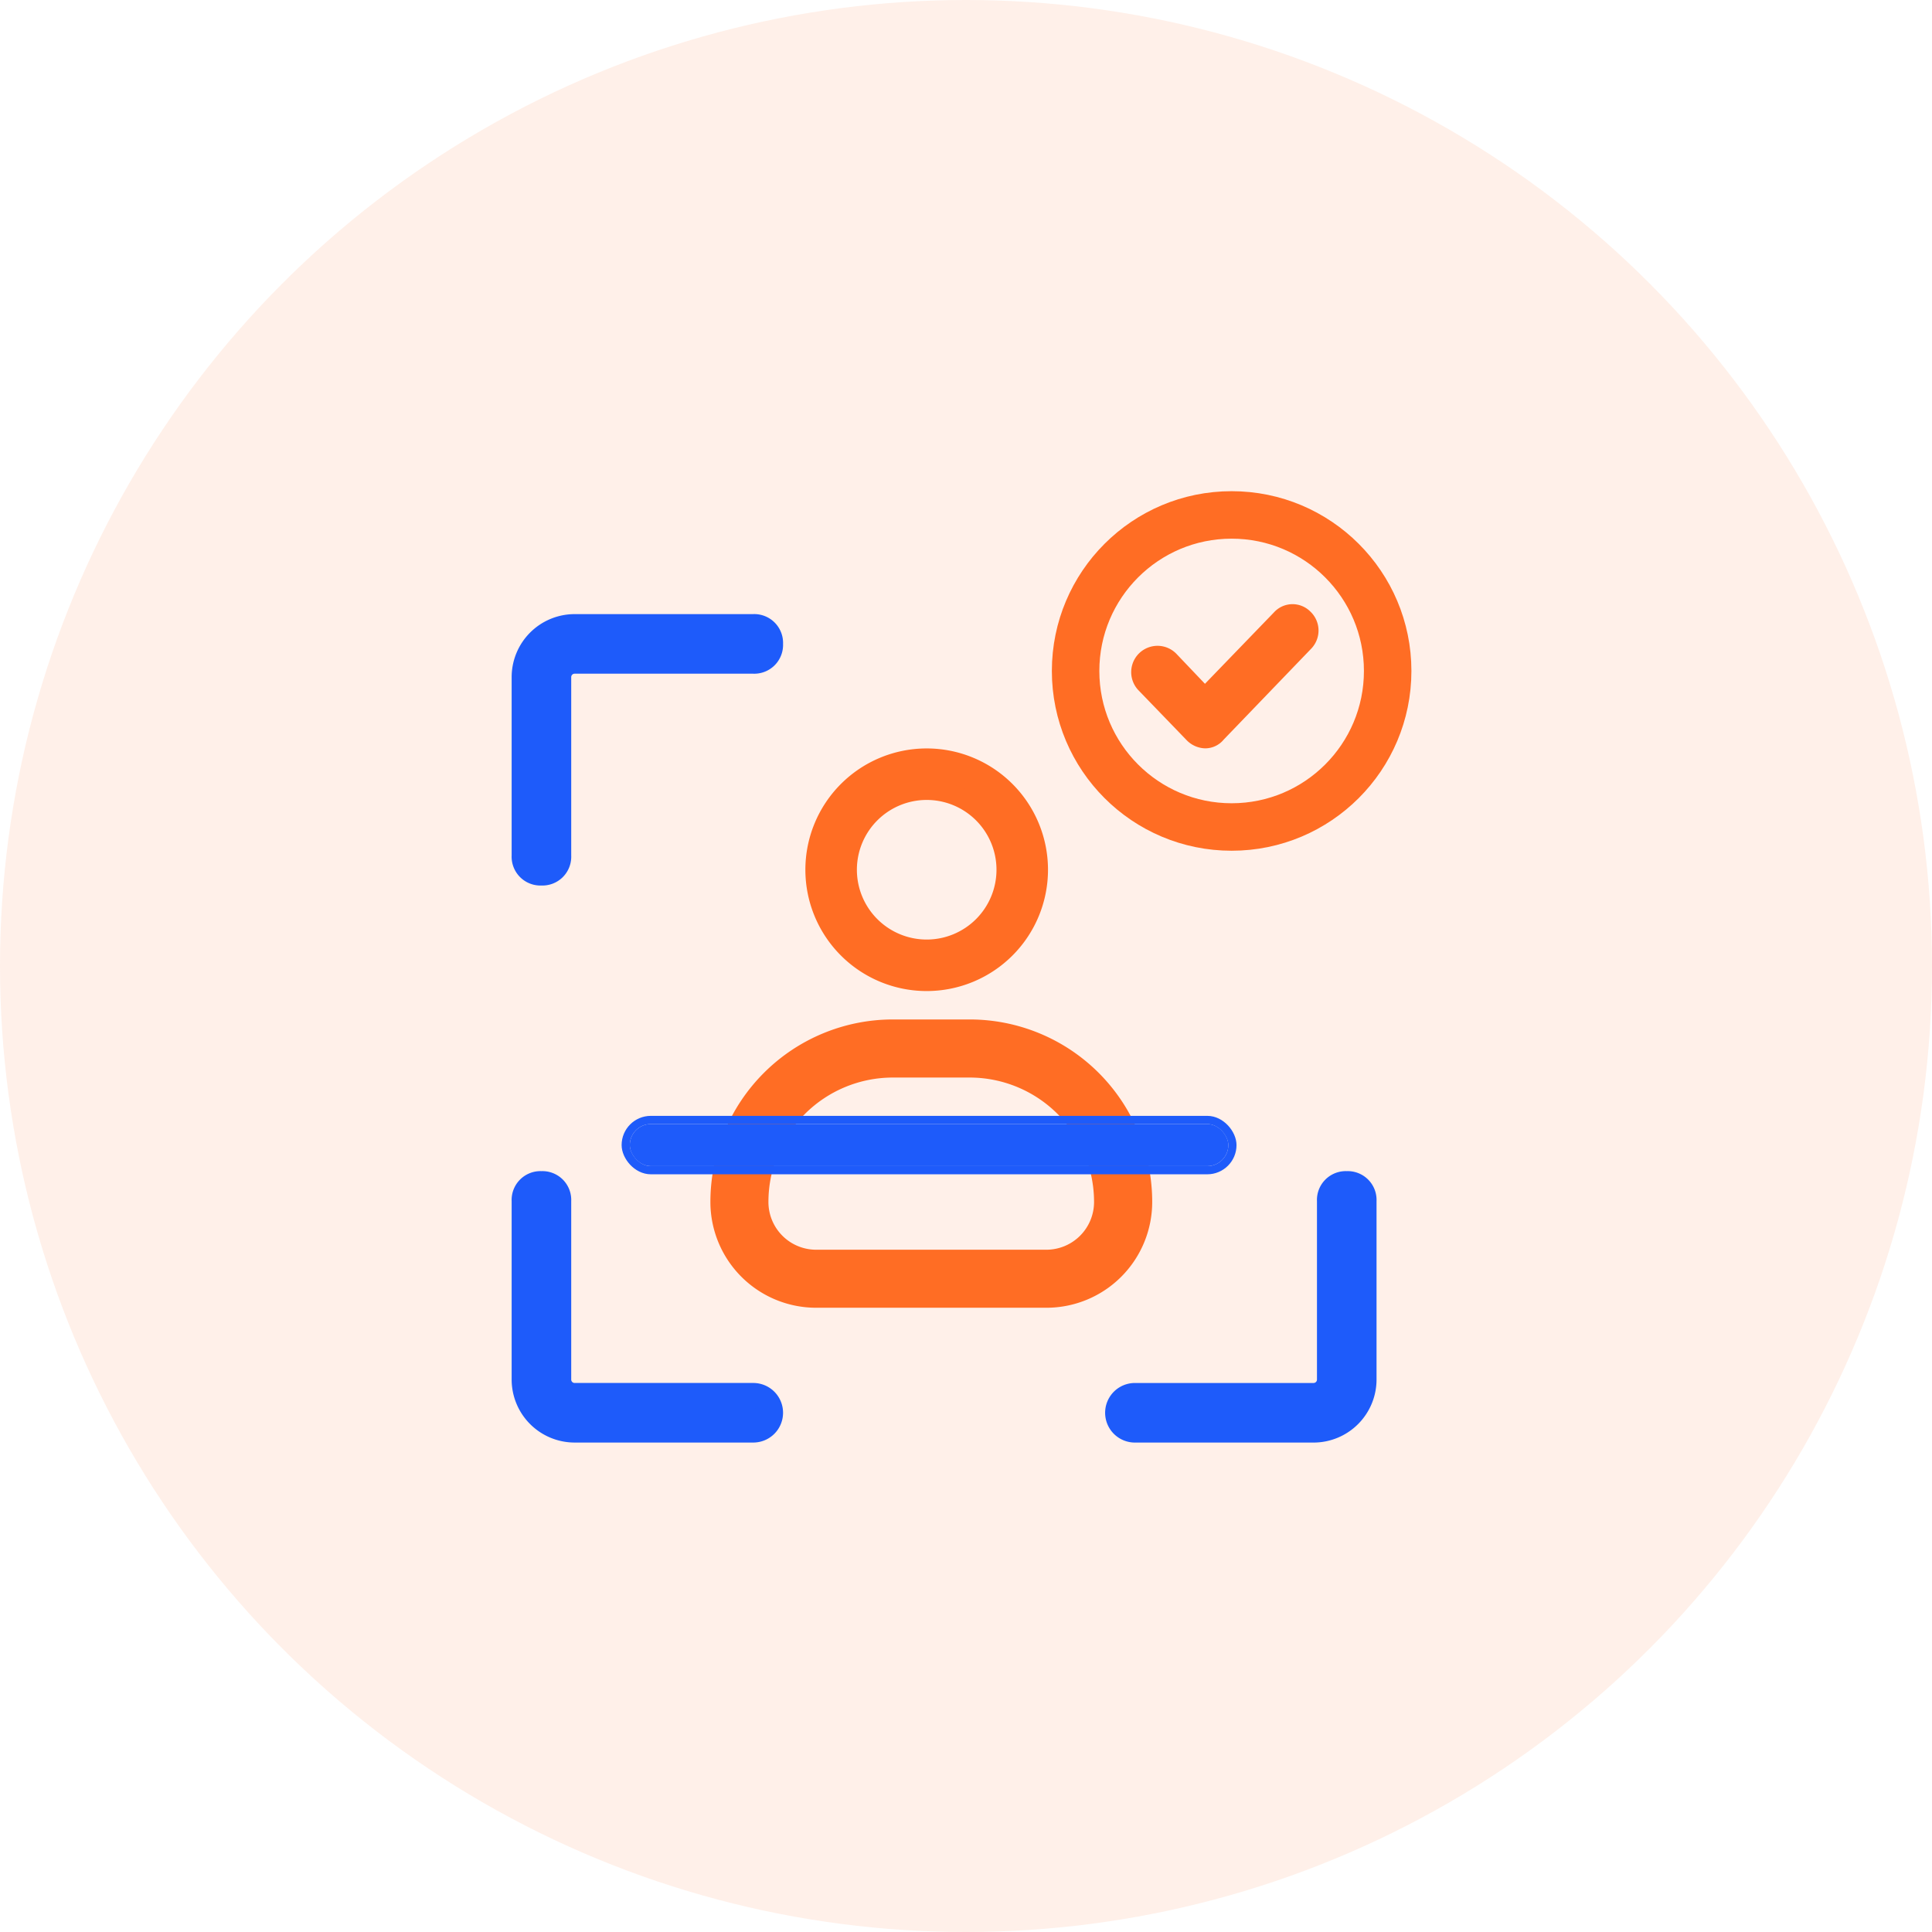
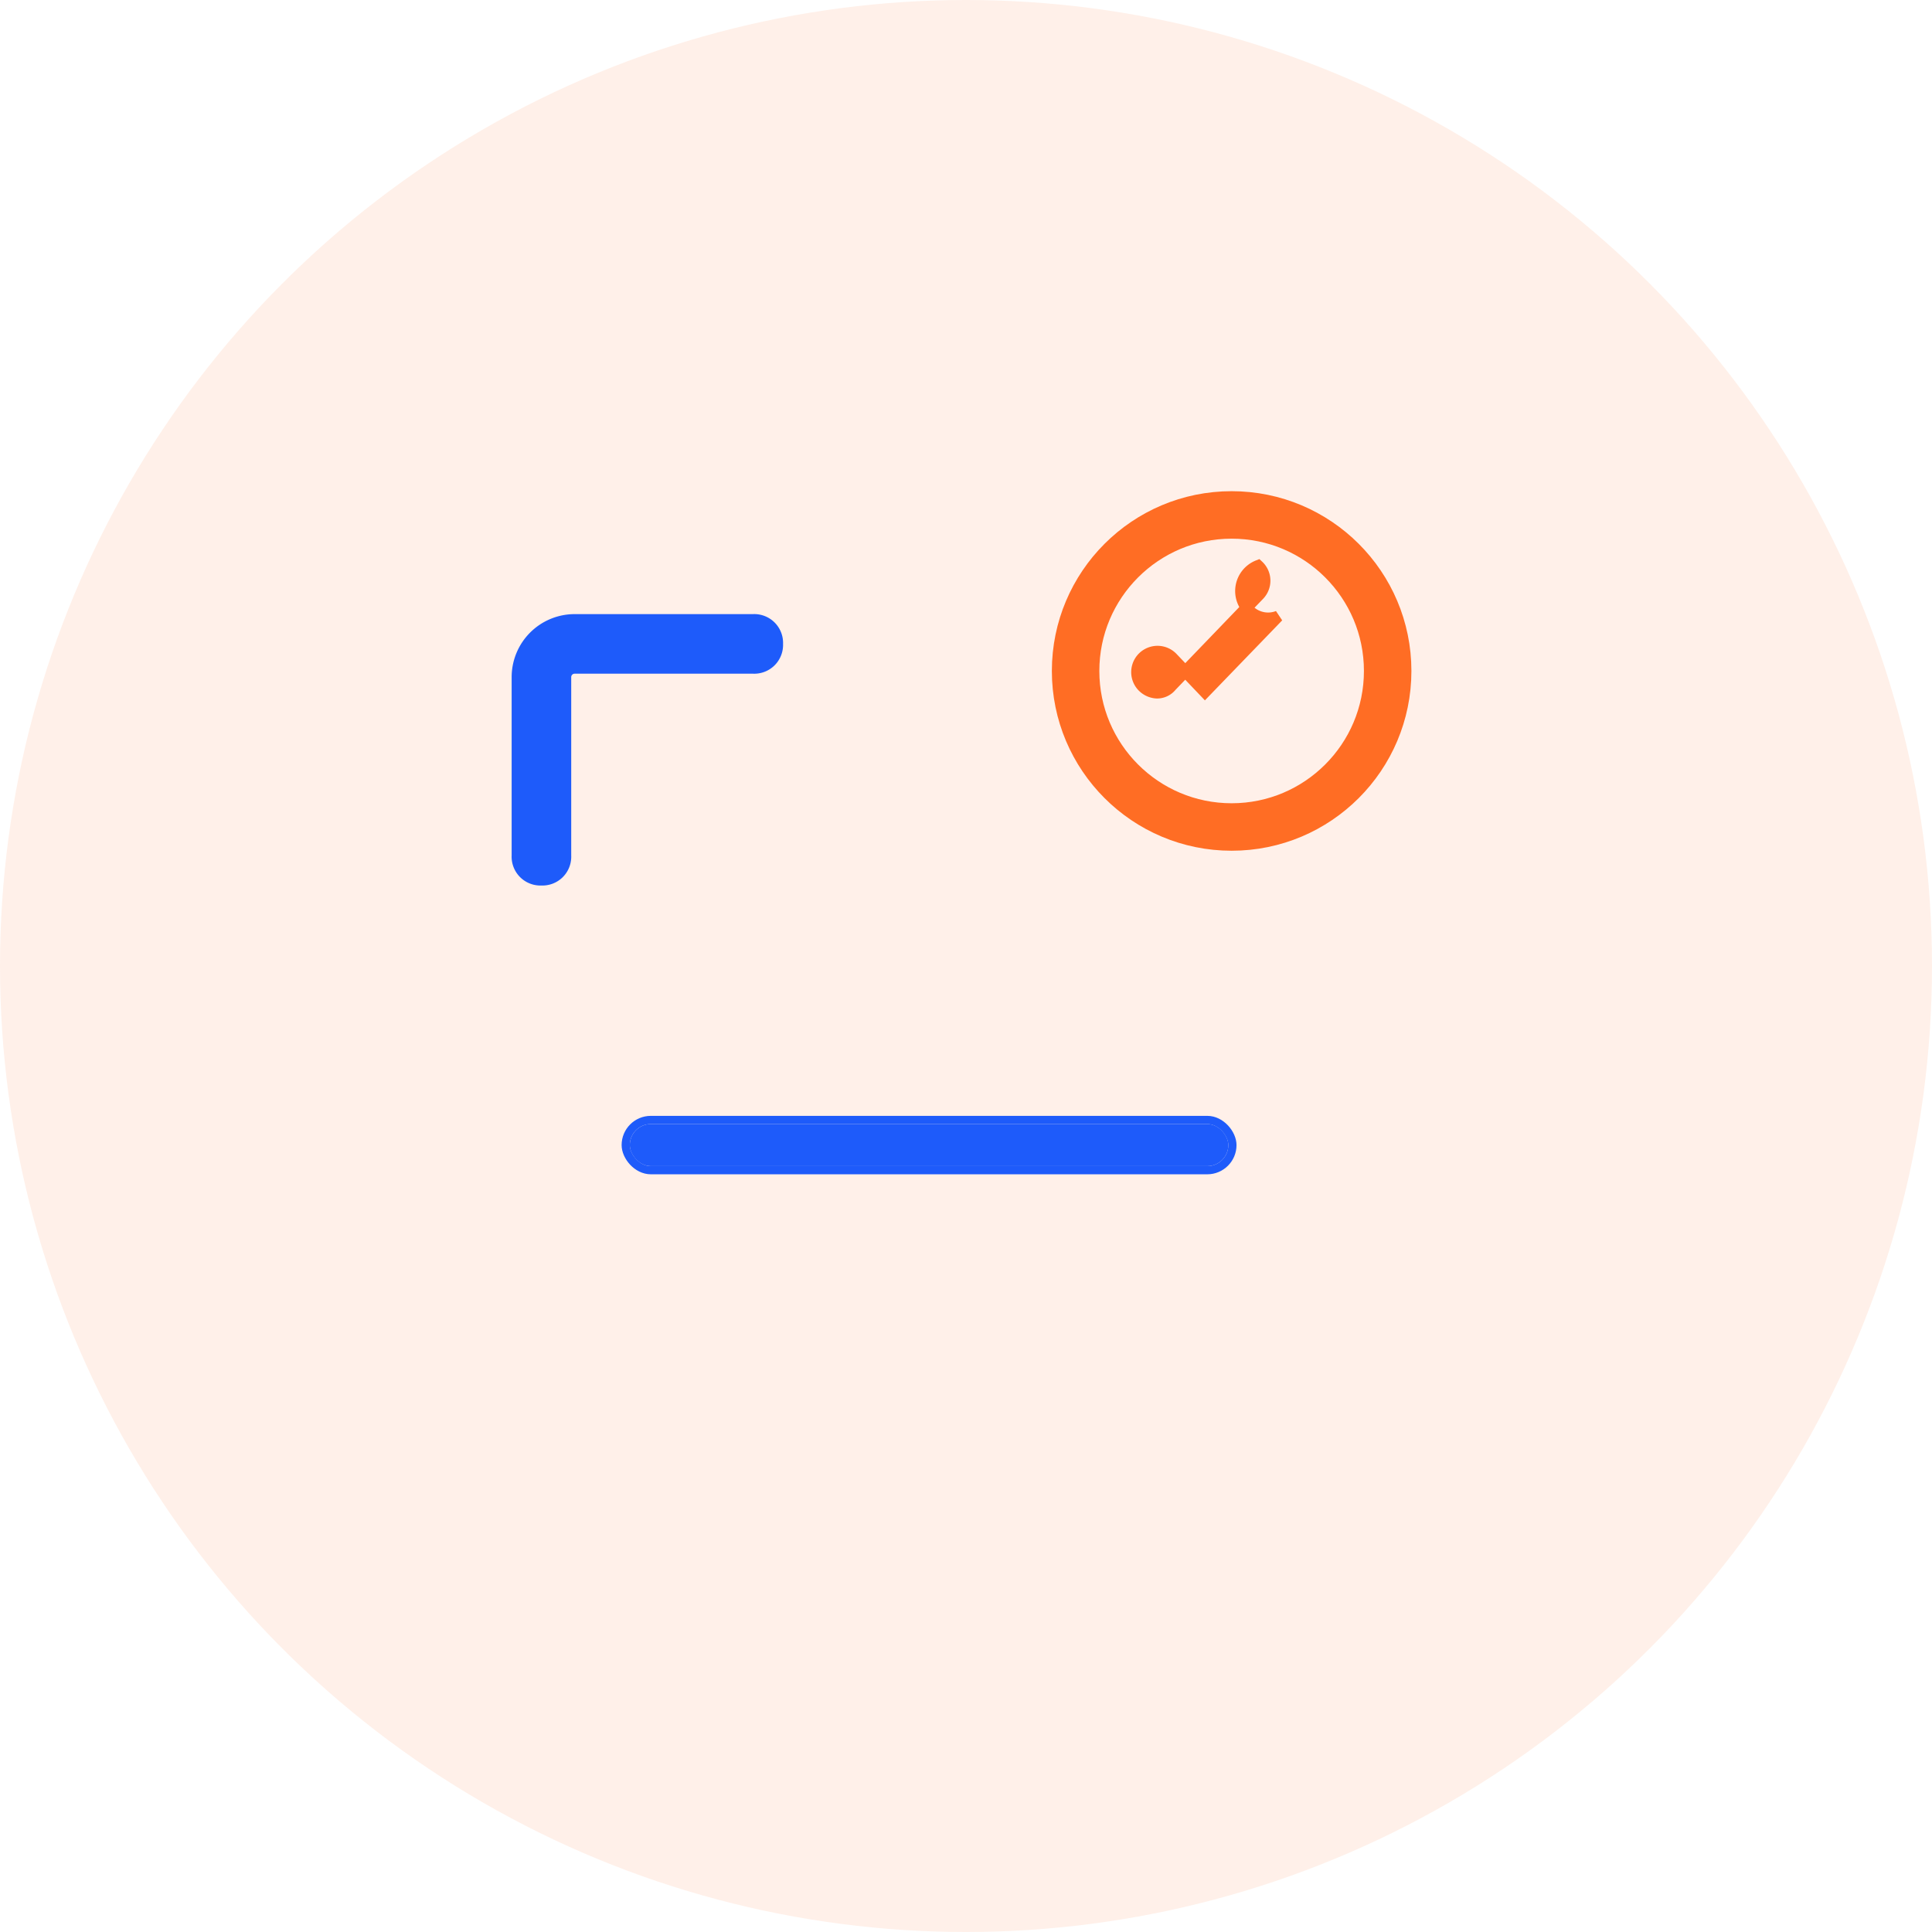
<svg xmlns="http://www.w3.org/2000/svg" width="118" height="118" viewBox="0 0 118 118">
  <g id="Manage_Attendance" data-name="Manage Attendance" transform="translate(-382 -1197)">
    <circle id="Ellipse_6831" data-name="Ellipse 6831" cx="59" cy="59" r="59" transform="translate(382 1197)" fill="#ff6d24" opacity="0.1" />
    <g id="Group_81289" data-name="Group 81289" transform="translate(414 1219.326)">
      <g id="Group_54160" data-name="Group 54160" transform="translate(0 15.932)">
        <g id="Group_54161" data-name="Group 54161" transform="translate(0 0)">
          <g id="Attendance_Leave" data-name="Attendance &amp; Leave">
            <path id="Path_99526" data-name="Path 99526" d="M2.069,16.076a1.01,1.01,0,0,0,1.069-1.069V4.1A.958.958,0,0,1,4.1,3.139H15.007a1.01,1.01,0,0,0,1.069-1.069A1.01,1.01,0,0,0,15.007,1H4.1A3.1,3.1,0,0,0,1,4.1V15.007A1.01,1.01,0,0,0,2.069,16.076Z" transform="translate(-1 -1)" fill="#1e5bfa" stroke="#1e5bfa" stroke-width="1.5" />
-             <path id="Path_99527" data-name="Path 99527" d="M4.1,49.976H15.007a1.069,1.069,0,0,0,0-2.139H4.1a.958.958,0,0,1-.962-.962V35.969A1.01,1.01,0,0,0,2.069,34.9,1.01,1.01,0,0,0,1,35.969V46.876A3.1,3.1,0,0,0,4.1,49.976Z" transform="translate(-1 -0.878)" fill="#1e5bfa" stroke="#1e5bfa" stroke-width="1.5" />
-             <path id="Path_99528" data-name="Path 99528" d="M48.907,34.9a1.01,1.01,0,0,0-1.069,1.069V46.876a.958.958,0,0,1-.962.962H35.969a1.069,1.069,0,0,0,0,2.139H46.876a3.1,3.1,0,0,0,3.1-3.1V35.969A1.01,1.01,0,0,0,48.907,34.9Z" transform="translate(1.348 -0.878)" fill="#1e5bfa" stroke="#1e5bfa" stroke-width="1.5" />
          </g>
          <g id="Group_54159" data-name="Group 54159" transform="translate(11.989 8.055)">
-             <path id="Path_100104" data-name="Path 100104" d="M15.809,14.617A6.809,6.809,0,1,0,9,7.809,6.809,6.809,0,0,0,15.809,14.617Zm0-11.672a4.863,4.863,0,1,1-4.863,4.863A4.864,4.864,0,0,1,15.809,2.945Z" transform="translate(-3.199 -1)" fill="#ff6d24" stroke="#ff6d24" stroke-width="1.2" />
-             <path id="Path_100105" data-name="Path 100105" d="M20.236,17H15.548A10.548,10.548,0,0,0,5,27.548a5.861,5.861,0,0,0,5.86,5.86H24.924a5.861,5.861,0,0,0,5.86-5.86A10.548,10.548,0,0,0,20.236,17Zm4.688,14.064H10.86a3.516,3.516,0,0,1-3.516-3.516,8.2,8.2,0,0,1,8.2-8.2h4.688a8.2,8.2,0,0,1,8.2,8.2A3.516,3.516,0,0,1,24.924,31.064Z" transform="translate(-5 -0.448)" fill="#ff6d24" stroke="#ff6d24" stroke-width="1.2" />
-           </g>
+             </g>
          <g id="Rectangle_19214" data-name="Rectangle 19214" transform="translate(6.466 30.395)" fill="#1e5bfa" stroke="#1e5bfa" stroke-width="0.5">
            <rect width="36.556" height="2.569" rx="1.285" stroke="none" />
            <rect x="-0.25" y="-0.25" width="37.056" height="3.069" rx="1.535" fill="none" />
          </g>
        </g>
      </g>
      <g id="Group_54162" data-name="Group 54162" transform="translate(32.244 7.674)">
        <g id="Ellipse_5464" data-name="Ellipse 5464" transform="translate(0)" fill="none" stroke="#ff6d24" stroke-width="2.9">
          <circle cx="10.98" cy="10.98" r="10.98" stroke="none" />
          <circle cx="10.98" cy="10.98" r="9.53" fill="none" />
        </g>
-         <path id="Path_98658" data-name="Path 98658" d="M49.478,16.736,45.011,21.36l-2-2.1a1.257,1.257,0,0,0-1.829,1.724l2.939,3.044a1.288,1.288,0,0,0,.888.418,1.116,1.116,0,0,0,.888-.418l5.355-5.564a1.246,1.246,0,0,0-.052-1.777A1.186,1.186,0,0,0,49.478,16.736Z" transform="translate(-35.662 -9.09)" fill="#ff6d24" stroke="#ff6d24" stroke-width="0.7" />
+         <path id="Path_98658" data-name="Path 98658" d="M49.478,16.736,45.011,21.36l-2-2.1a1.257,1.257,0,0,0-1.829,1.724a1.288,1.288,0,0,0,.888.418,1.116,1.116,0,0,0,.888-.418l5.355-5.564a1.246,1.246,0,0,0-.052-1.777A1.186,1.186,0,0,0,49.478,16.736Z" transform="translate(-35.662 -9.09)" fill="#ff6d24" stroke="#ff6d24" stroke-width="0.7" />
      </g>
    </g>
  </g>
</svg>